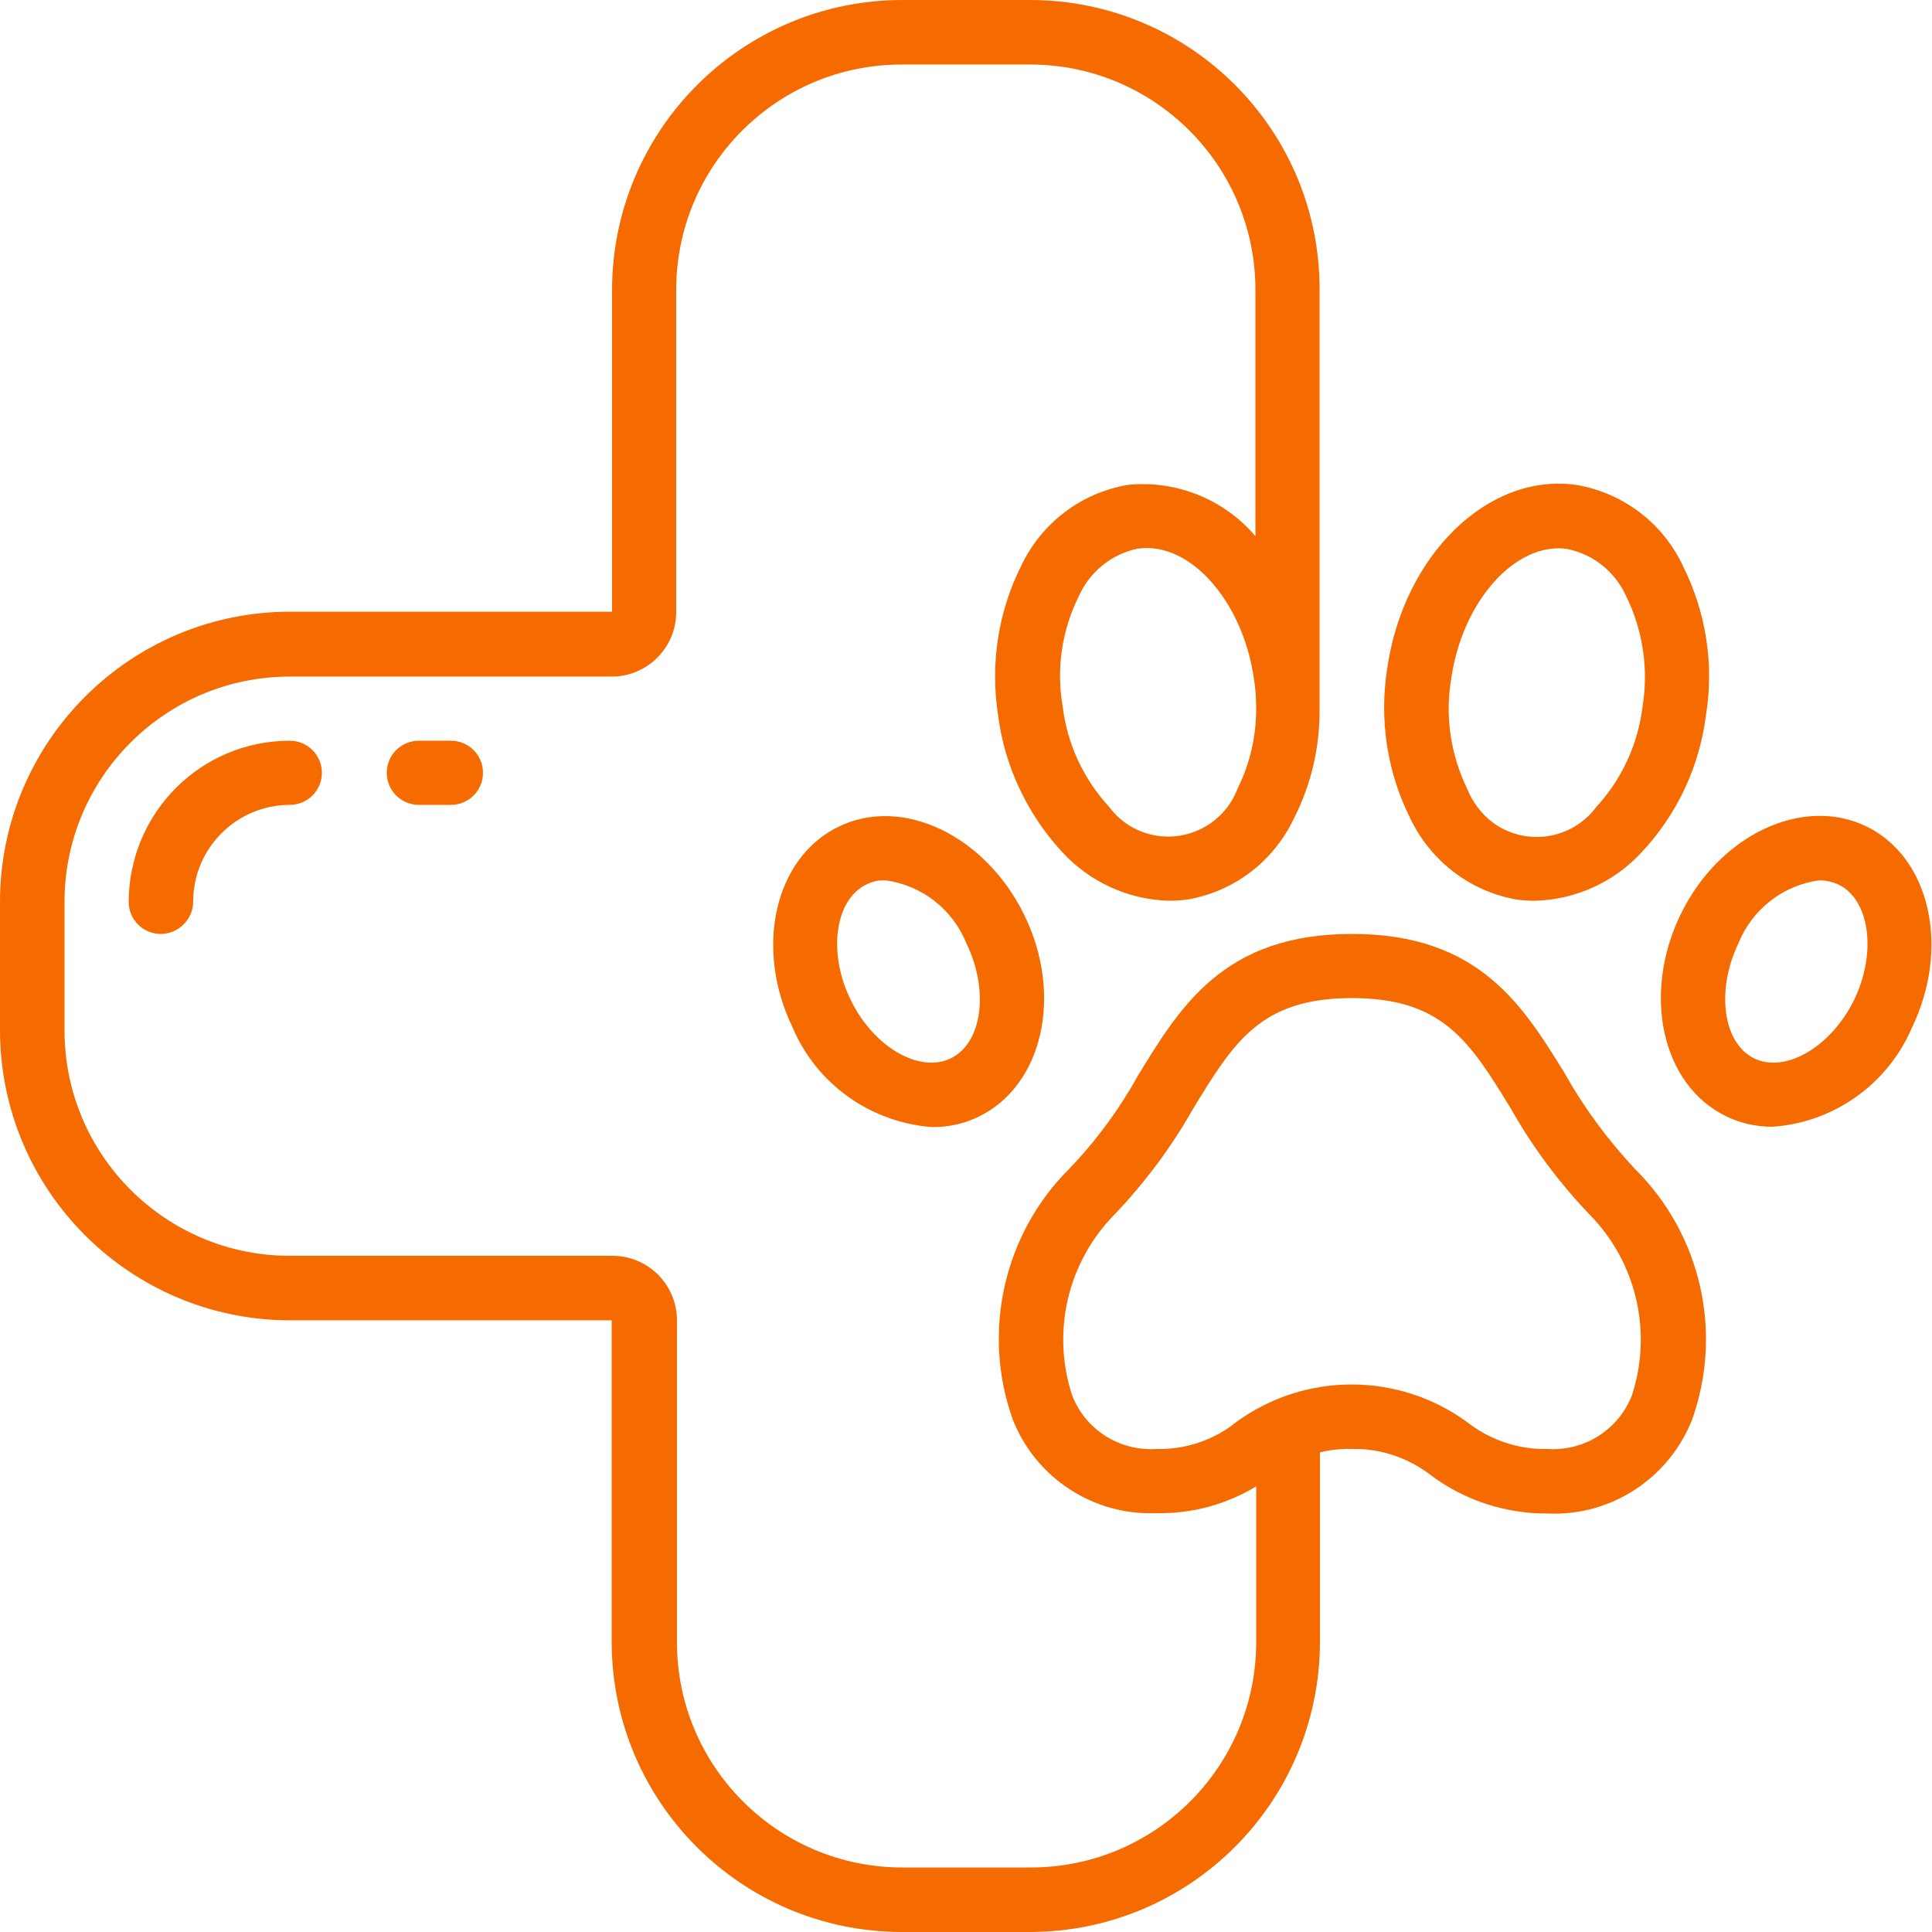
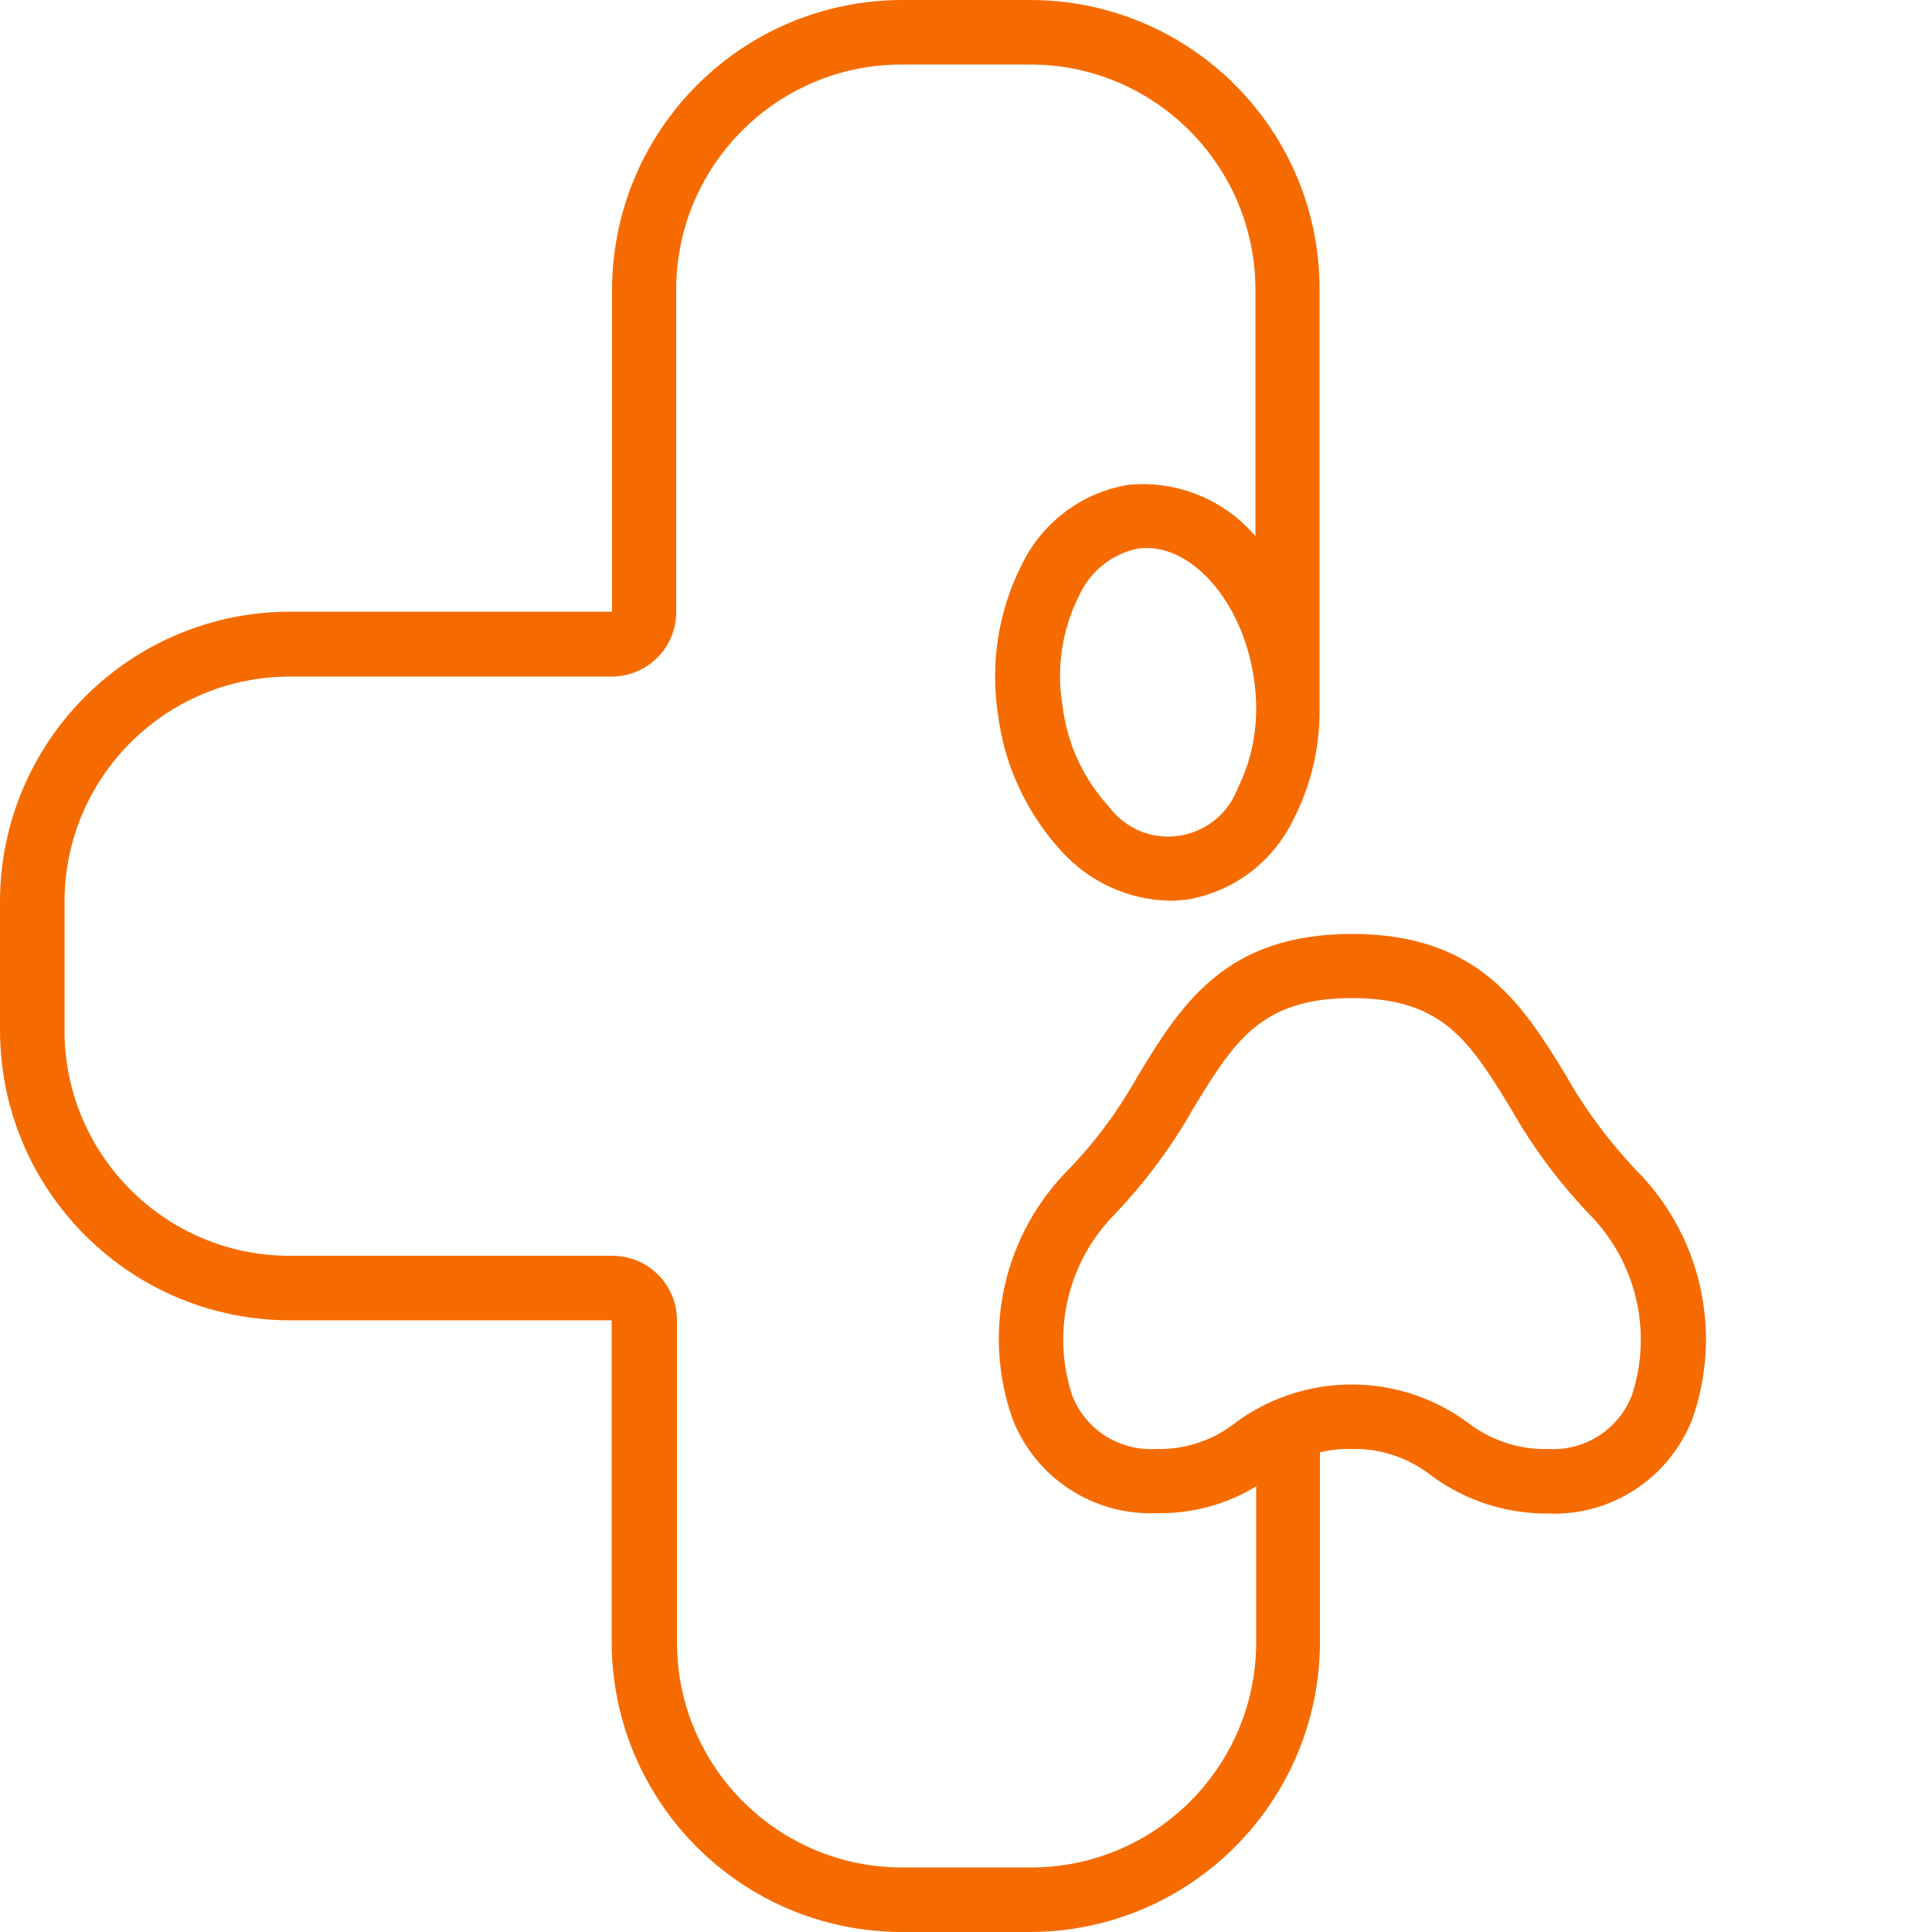
<svg xmlns="http://www.w3.org/2000/svg" version="1.1" id="Calque_1" x="0px" y="0px" viewBox="0 0 512 512" style="enable-background:new 0 0 512 512;" xml:space="preserve">
  <style type="text/css">
	.st0{fill:#F66B00;}
</style>
  <g>
    <g>
      <path class="st0" d="M0,273.1c0.1,42.4,34.4,76.7,76.8,76.8h85.3v85.3c0.1,42.4,34.4,76.7,76.8,76.8H273    c42.4-0.1,76.7-34.4,76.8-76.8v-50.3c2.8-0.7,5.7-1,8.5-0.9c7.6-0.2,15.1,2.4,21.1,7.1c8.9,6.6,19.8,10.1,30.9,10    c16.7,0.7,31.9-9.3,38.1-24.8c8.3-23.3,2.4-49.2-15.2-66.6c-7-7.5-13.2-15.8-18.2-24.7c-11.3-18.4-22.9-37.5-56.7-37.5    s-45.4,19-56.7,37.5c-5,9-11.1,17.3-18.2,24.7c-17.4,17.3-23.3,43.3-15,66.5c6.1,15.5,21.4,25.5,38.1,24.8    c9.3,0.2,18.5-2.3,26.4-7.1v41.3c0,33-26.8,59.7-59.7,59.7h-34.1c-33,0-59.7-26.8-59.7-59.7v-85.3c0-9.4-7.6-17.1-17.1-17.1H76.8    c-33,0-59.7-26.8-59.7-59.7V239c0-33,26.8-59.7,59.7-59.7h85.3c9.4,0,17.1-7.6,17.1-17.1V76.8c0-33,26.8-59.7,59.7-59.7H273    c33,0,59.7,26.8,59.7,59.7v65.3c-8.3-9.8-21-14.9-33.8-13.6c-12.4,2.1-22.9,10.1-28.3,21.5c-6.1,12.2-8.2,26-6.1,39.5    c1.7,13.5,7.7,26.2,16.9,36.2c7.3,8,17.5,12.7,28.3,13c1.6,0,3.3-0.1,4.9-0.3c12.4-2.1,22.9-10.1,28.3-21.5c4.6-9,6.9-19,6.8-29.1    v-111c0.1-42.4-34.2-76.7-76.6-76.8H239c-42.4,0.1-76.7,34.4-76.8,76.8v85.3H76.8C34.4,162.2,0.1,196.5,0,238.9V273.1z M306.4,384    c-9.7,0.6-18.8-5.1-22.3-14.3c-5.5-16.9-1.1-35.4,11.4-48c8-8.4,15-17.8,20.7-27.9c10.8-17.7,17.9-29.3,42.1-29.3    s31.3,11.7,42.1,29.3c5.7,10.1,12.7,19.5,20.7,27.9c12.5,12.6,16.9,31.1,11.4,48c-3.5,9.1-12.5,14.9-22.3,14.3    c-7.8,0.2-15.4-2.4-21.5-7.2c-18.2-13.2-42.8-13.2-61,0C321.8,381.6,314.2,384.2,306.4,384L306.4,384z M328,208.9    c-3.8,10.2-15.1,15.3-25.2,11.6c-3.5-1.3-6.6-3.6-8.9-6.7c-6.8-7.4-11.1-16.7-12.3-26.7c-1.7-9.9-0.2-20.1,4.3-29.1    c2.9-6.5,8.7-11.2,15.6-12.6c13.8-2,27.8,13.8,30.8,34.4c0.4,2.6,0.6,5.2,0.6,7.8v0.1C332.9,195.1,331.3,202.3,328,208.9    L328,208.9z" />
-       <path class="st0" d="M222.2,219.1c-16.9,8.2-22.4,32.1-12.1,53.3c6.4,15,20.7,25.1,37,26.3c4.3,0,8.5-0.9,12.3-2.8    c16.9-8.2,22.4-32.1,12.1-53.3S239.1,210.8,222.2,219.1L222.2,219.1z M251.9,280.5c-8.3,4-20.5-3.1-26.5-15.6    c-6.1-12.5-4.1-26.5,4.2-30.5c1.6-0.8,3.3-1.2,5.1-1.1c9.6,1.3,17.8,7.7,21.4,16.7C262.2,262.5,260.3,276.5,251.9,280.5    L251.9,280.5z M402,238.4c1.6,0.2,3.2,0.3,4.9,0.3c10.8-0.3,21-5,28.3-13c9.3-10,15.2-22.6,16.9-36.2c2.2-13.5,0-27.3-6.1-39.5    c-5.3-11.4-15.9-19.4-28.3-21.5c-23.3-3.3-45.8,18.6-50.1,48.8c-2.1,13.5,0,27.3,6.1,39.5C379.1,228.2,389.7,236.3,402,238.4    L402,238.4z M384.6,179.8c2.8-19.4,15.5-34.5,28.5-34.5c0.8,0,1.6,0.1,2.3,0.2c6.9,1.4,12.7,6.1,15.6,12.6    c4.4,9,5.9,19.2,4.3,29.1c-1.2,10-5.5,19.3-12.3,26.7c-6.5,8.7-18.8,10.5-27.5,4c-3-2.3-5.3-5.4-6.7-8.9    C384.4,199.9,382.9,189.7,384.6,179.8z M457.4,295.8c3.8,1.9,8.1,2.8,12.3,2.8c16.3-1.1,30.6-11.3,37-26.3    c10.2-21.2,4.8-45.1-12.1-53.3s-39.1,2.3-49.3,23.5S440.5,287.6,457.4,295.8z M482.1,233.3c1.8,0,3.5,0.4,5.1,1.1    c8.3,4,10.2,18,4.2,30.5c-6.1,12.5-18.2,19.6-26.5,15.6s-10.2-18-4.2-30.5C464.3,241,472.5,234.6,482.1,233.3L482.1,233.3z     M51.2,238.9c0-14.1,11.5-25.6,25.6-25.6c4.7,0,8.5-3.8,8.5-8.5s-3.8-8.5-8.5-8.5c-23.6,0-42.6,19.1-42.7,42.7    c0,4.7,3.8,8.5,8.5,8.5S51.2,243.6,51.2,238.9z M119.5,213.3c4.7,0,8.5-3.8,8.5-8.5s-3.8-8.5-8.5-8.5H111c-4.7,0-8.5,3.8-8.5,8.5    s3.8,8.5,8.5,8.5H119.5z" />
    </g>
  </g>
</svg>